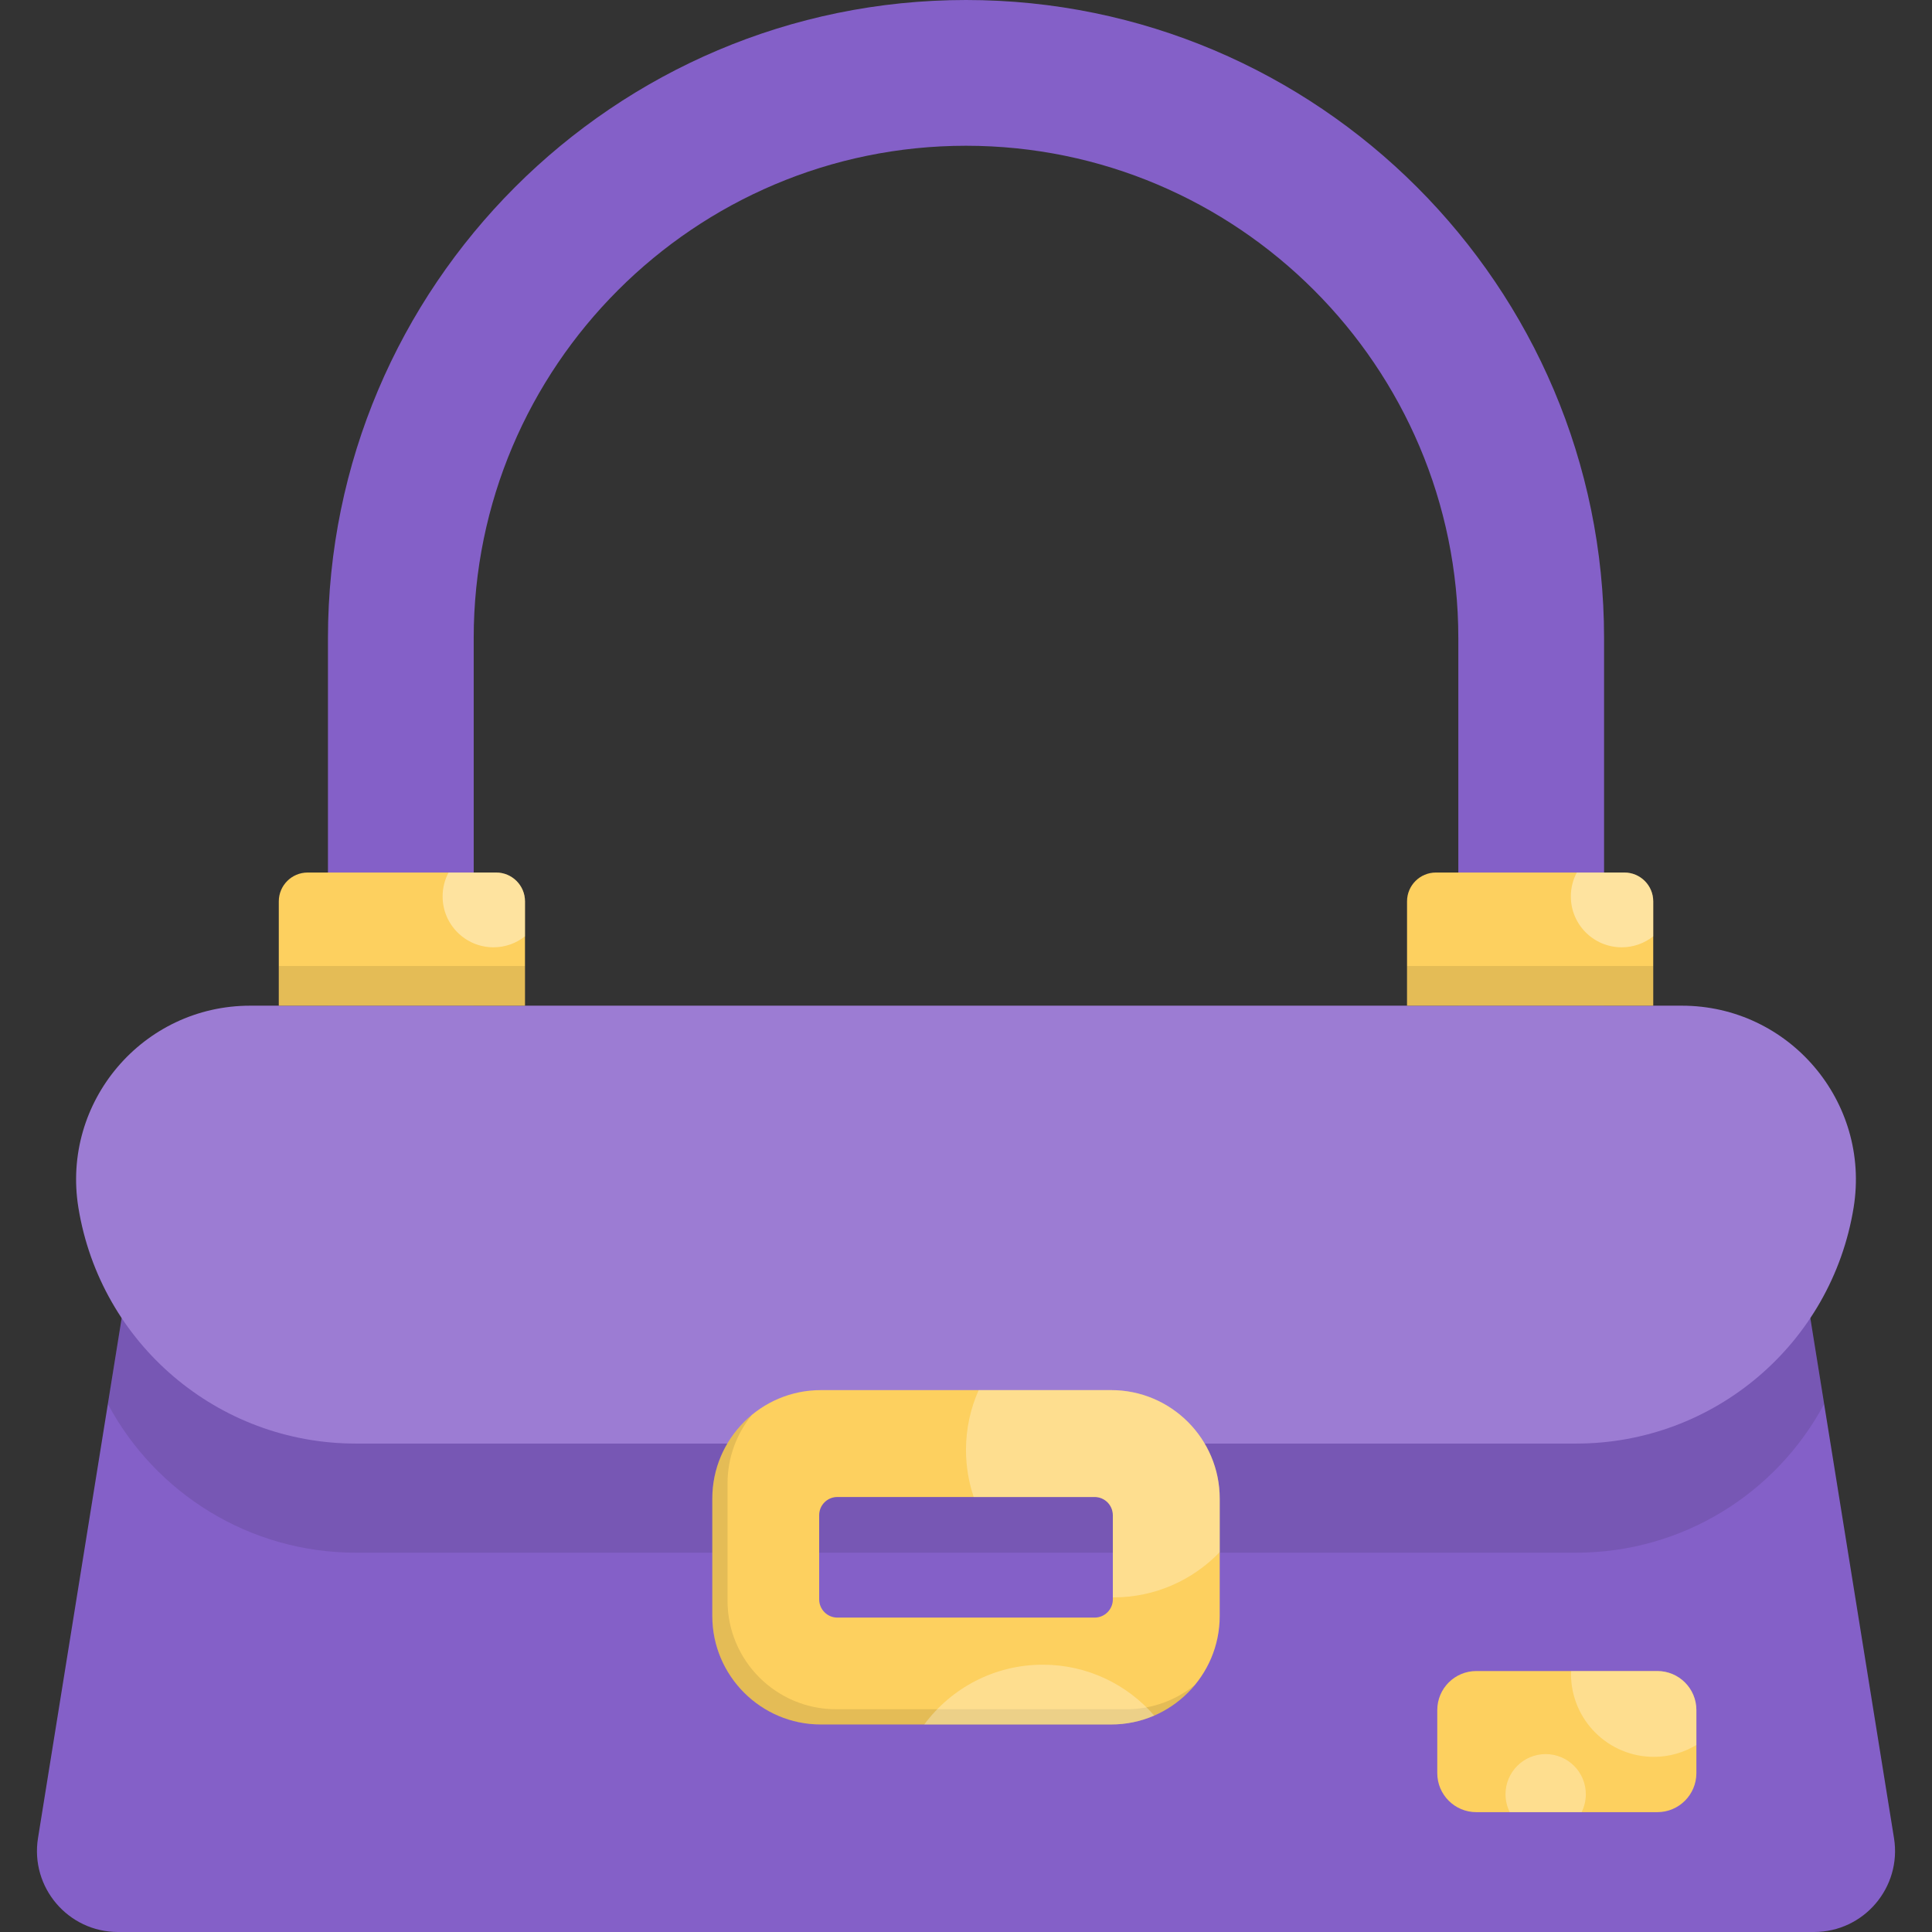
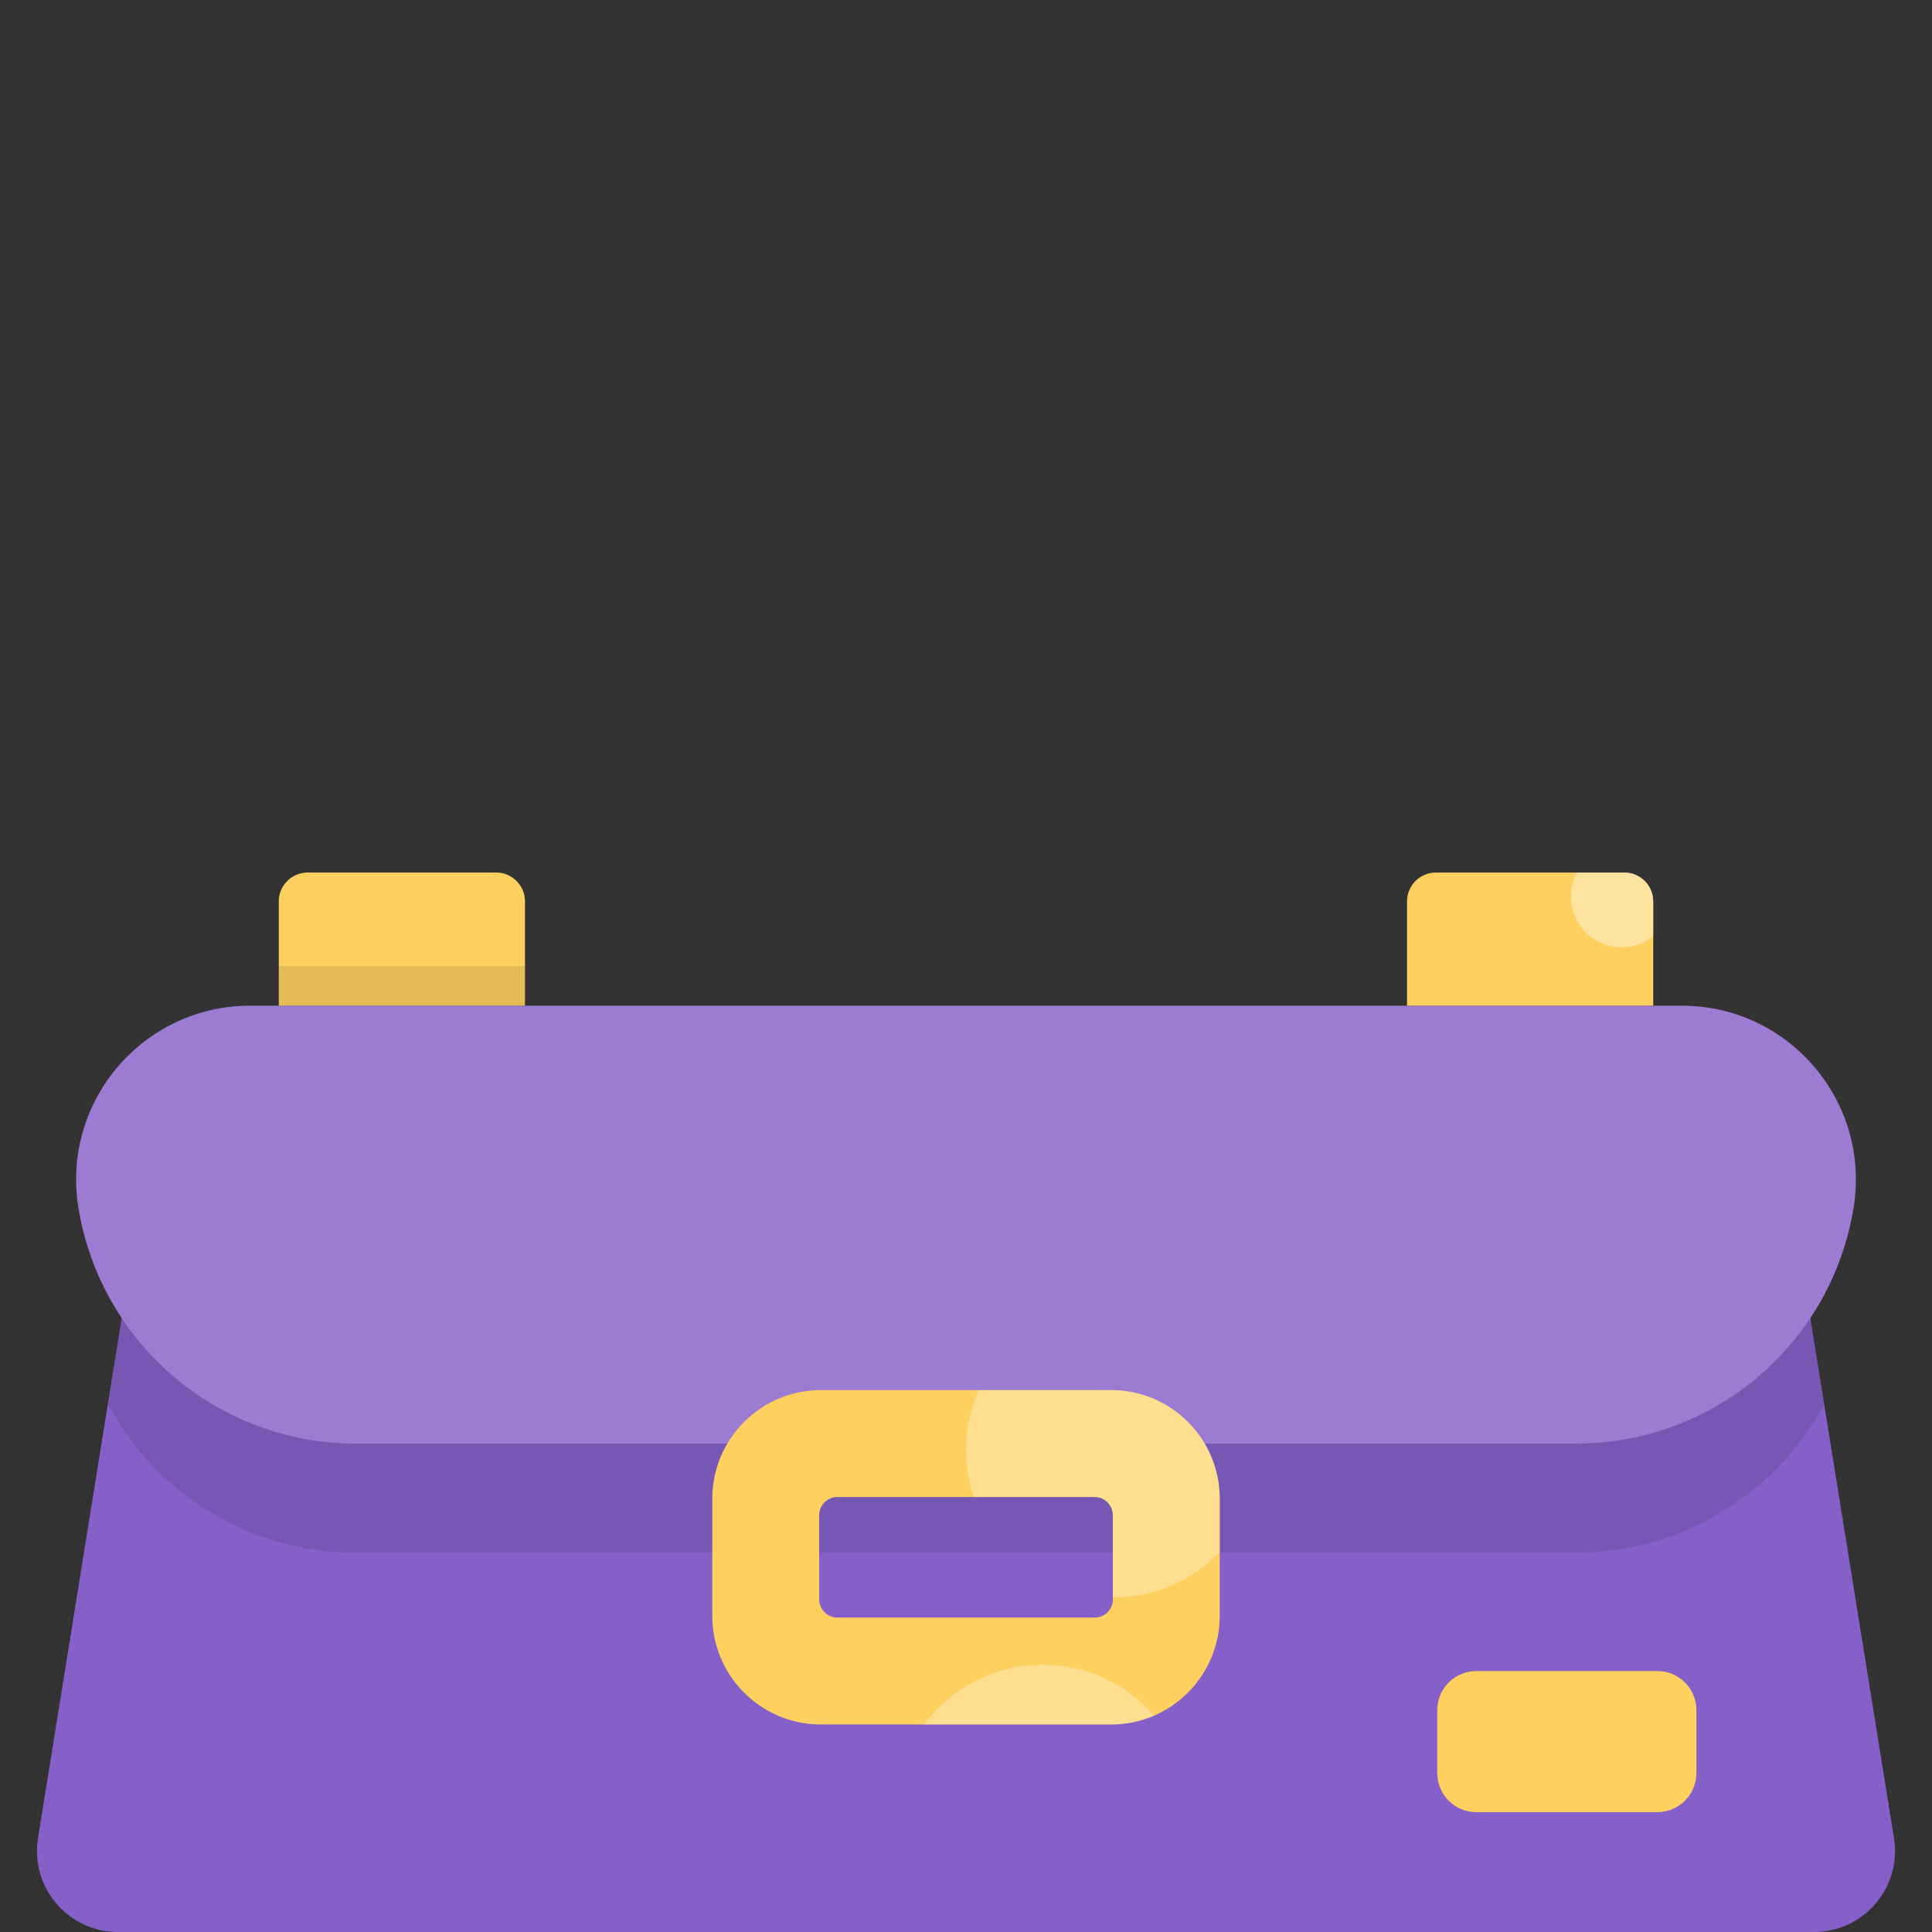
<svg xmlns="http://www.w3.org/2000/svg" version="1.1" id="Layer_1" viewBox="0 0 512 512" xml:space="preserve">
  <rect x="0" y="0" width="512" height="512" fill="#333333" stroke="none" />
  <path style="fill:#8460C8;" d="M475.767,324.537H36.231l-26.16,162.576C7.971,500.167,18.052,512,31.273,512h449.454  c13.221,0,23.302-11.833,21.202-24.886L475.767,324.537z" />
  <path style="opacity:0.1;enable-background:new    ;" d="M475.767,324.537H36.231l-7.649,47.53  c12.646,23.691,37.564,39.412,65.692,39.412h323.448c28.128,0,53.046-15.72,65.692-39.412L475.767,324.537z" />
  <path style="fill:#9C7CD3;" d="M445.7,266.515h-379.4c-28.423,0-50.082,25.46-45.526,53.517l0,0  c5.854,36.046,36.984,62.528,73.503,62.528h323.448c36.518,0,67.648-26.482,73.503-62.528l0,0  C495.782,291.975,474.123,266.515,445.7,266.515z" />
  <path style="fill:#FDD05F;" d="M294.488,457.004h-76.971c-15.852,0-28.75-12.897-28.75-28.75v-31.106  c0-15.854,12.897-28.752,28.75-28.752h76.971c15.852,0,28.75,12.897,28.75,28.752v31.106  C323.239,444.106,310.341,457.004,294.488,457.004z M221.902,396.721c-2.656,0-4.81,2.153-4.81,4.81v22.338  c0,2.645,2.164,4.81,4.81,4.81h68.202c2.645,0,4.81-2.164,4.81-4.81v-22.337c0-2.646-2.165-4.811-4.811-4.811H221.902z" />
-   <path style="opacity:0.1;enable-background:new    ;" d="M298.525,452.968h-76.971c-15.852,0-28.75-12.897-28.75-28.75v-31.106  c0-6.901,2.445-13.241,6.514-18.202c-6.435,5.277-10.55,13.286-10.55,22.238v31.106c0,15.852,12.897,28.75,28.75,28.75h76.971  c8.952,0,16.961-4.115,22.237-10.549C311.765,450.522,305.426,452.968,298.525,452.968z" />
-   <path style="fill:#8460C8;" d="M425.095,266.515h-38.625v-97.42c0-71.94-58.528-130.468-130.467-130.468  S125.536,97.153,125.536,169.093v97.42H86.911v-97.42C86.911,75.855,162.765,0,256.003,0s169.092,75.855,169.092,169.093V266.515z" />
  <path style="fill:#FDD05F;" d="M131.483,231.231H81.529c-4.223,0-7.645,3.422-7.645,7.645v27.637h65.244v-27.637  C139.128,234.654,135.704,231.231,131.483,231.231z" />
  <rect x="73.887" y="255.998" style="opacity:0.1;enable-background:new    ;" width="65.246" height="10.514" />
-   <path style="opacity:0.4;fill:#FFFFFF;enable-background:new    ;" d="M131.483,231.231h-12.608  c-1.006,1.888-1.581,4.041-1.581,6.33c0,7.448,6.037,13.485,13.485,13.485c3.155,0,6.051-1.092,8.349-2.907v-9.261  C139.128,234.654,135.704,231.231,131.483,231.231z" />
  <path style="fill:#FDD05F;" d="M430.476,231.231h-49.952c-4.223,0-7.645,3.422-7.645,7.645v27.637h65.244v-27.637  C438.122,234.654,434.699,231.231,430.476,231.231z" />
-   <rect x="372.884" y="255.998" style="opacity:0.1;enable-background:new    ;" width="65.246" height="10.514" />
  <path style="opacity:0.4;fill:#FFFFFF;enable-background:new    ;" d="M430.476,231.231h-12.608  c-1.006,1.888-1.581,4.041-1.581,6.33c0,7.448,6.037,13.485,13.485,13.485c3.155,0,6.051-1.092,8.348-2.907v-9.261  C438.122,234.654,434.699,231.231,430.476,231.231z" />
  <path style="fill:#FDD05F;" d="M439.215,480.241h-47.979c-5.713,0-10.345-4.631-10.345-10.345v-16.711  c0-5.713,4.631-10.345,10.345-10.345h47.979c5.713,0,10.345,4.631,10.345,10.345v16.711  C449.558,475.61,444.927,480.241,439.215,480.241z" />
  <g>
-     <path style="opacity:0.3;fill:#FFFFFF;enable-background:new    ;" d="M409.619,464.854c-5.88,0-10.645,4.766-10.645,10.645   c0,1.706,0.412,3.314,1.125,4.743h19.039c0.713-1.43,1.125-3.036,1.125-4.743C420.264,469.619,415.497,464.854,409.619,464.854z    M439.215,442.841h-22.842c-0.01,0.264-0.04,0.522-0.04,0.788c0,12.126,9.83,21.956,21.956,21.956c4.126,0,7.972-1.159,11.27-3.138   v-9.261C449.558,447.474,444.927,442.841,439.215,442.841z" />
    <path style="opacity:0.3;fill:#FFFFFF;enable-background:new    ;" d="M294.488,368.395h-35.132   c-2.154,4.846-3.361,10.207-3.361,15.852c0,4.364,0.725,8.555,2.045,12.472h32.062c2.646,0,4.811,2.165,4.811,4.811v21.793   c0.055,0,0.109,0.004,0.163,0.004c11.067,0,21.051-4.607,28.161-11.999v-14.182C323.239,381.294,310.341,368.395,294.488,368.395z    M276.363,441.16c-12.88,0-24.301,6.233-31.421,15.844h49.546c4.046,0,7.897-0.844,11.392-2.359   C298.716,446.388,288.153,441.16,276.363,441.16z" />
  </g>
</svg>